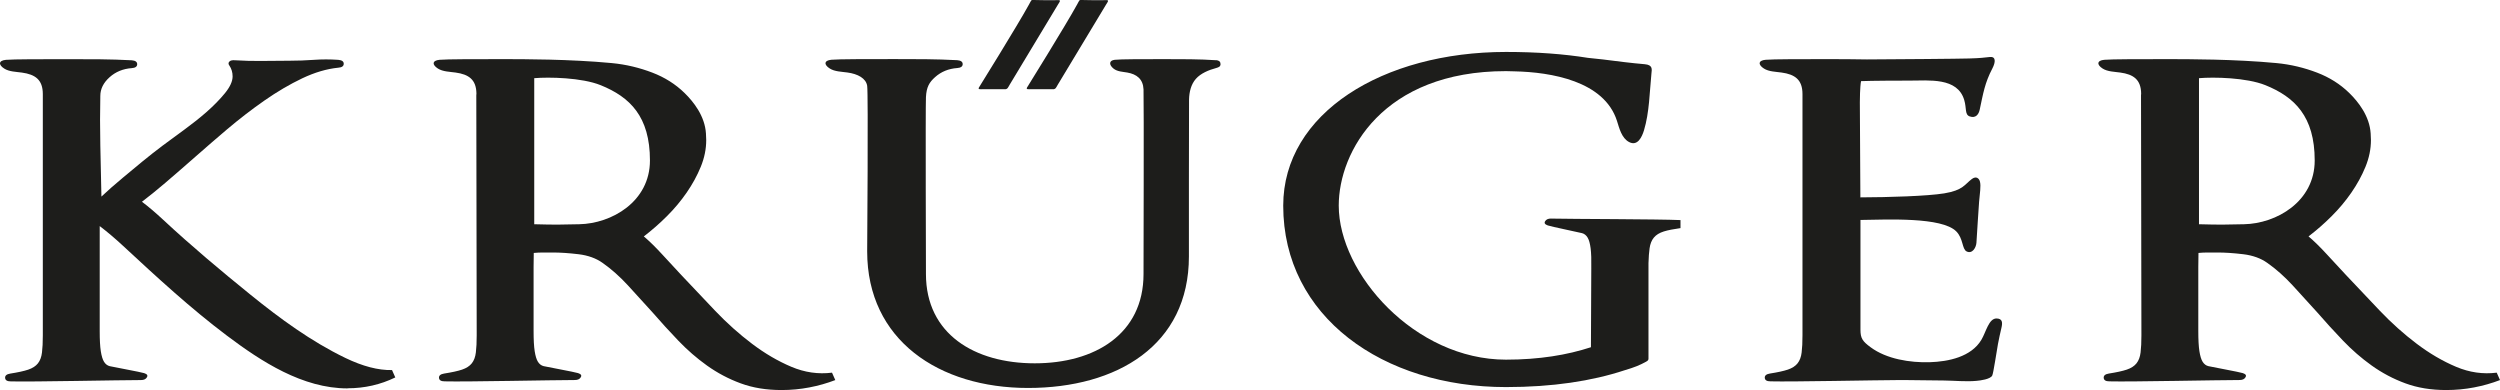
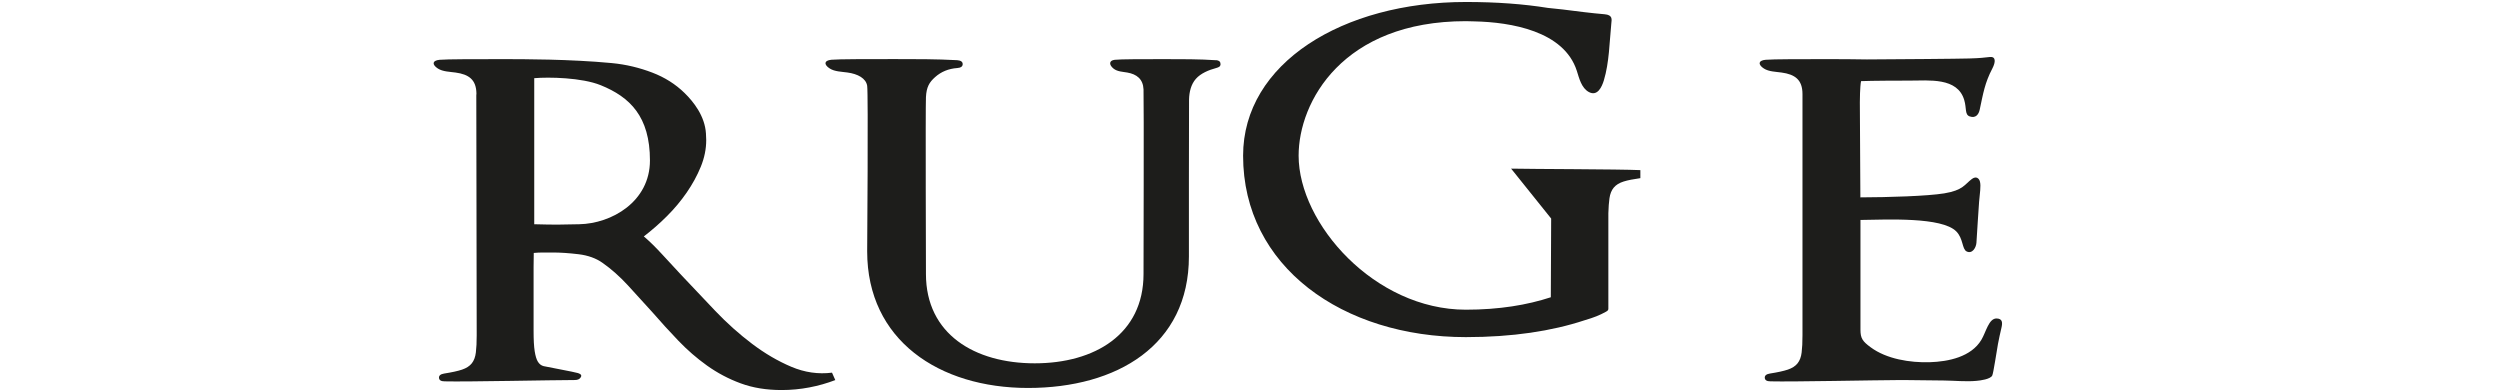
<svg xmlns="http://www.w3.org/2000/svg" id="Ebene_1" viewBox="0 0 566.93 88.44">
  <defs>
    <style>
      .cls-1 {
        fill: #1d1d1b;
      }
    </style>
  </defs>
-   <path class="cls-1" d="M78.82,88.05c3.85,0,7.46-.82,10.82-2.46l-.74-1.67c-3.12.07-6.64-.85-10.58-2.75-7.79-3.76-14.84-8.94-21.55-14.37-6.71-5.43-13.4-11.04-19.72-16.92-1.76-1.64-3.38-3.02-4.86-4.13,1.64-1.25,3.4-2.67,5.29-4.28,4.69-4,9.26-8.12,13.96-12.1,2.83-2.39,5.68-4.59,8.55-6.59,2.87-2,5.72-3.67,8.55-5.02,2.83-1.34,5.55-2.15,8.18-2.41.82-.06,1.23-.36,1.23-.89s-.41-.82-1.23-.89c-1.89-.13-3.73-.13-5.53,0-1.8.13-3.65.2-5.53.2-2.13,0-4.2.02-6.21.05-2.01.03-4.04-.02-6.09-.15-.66-.06-1.11.03-1.35.3-.25.26-.25.56,0,.89.49.72.74,1.54.74,2.46,0,1.12-.58,2.38-1.72,3.79-1.15,1.41-2.56,2.85-4.24,4.33-3.15,2.76-6.62,5.11-9.96,7.62-3.05,2.29-5.99,4.75-8.91,7.19-1.89,1.57-3.53,3.02-4.92,4.33-.08-3.8-.17-7.68-.25-11.61-.08-3.94-.08-7.68,0-11.22,0-1.57.7-2.98,2.09-4.23,1.39-1.25,3.08-1.93,5.04-2.07.82-.06,1.23-.36,1.23-.89s-.41-.82-1.23-.89c-4.76-.26-9.51-.25-14.27-.25-6.24,0-12.56,0-14.27.15-1.71.16-1.72,1.13-.38,1.98,1.12.72,2.72.73,4,.91,3.04.42,4.75,1.62,4.75,4.88v54.71c0,1.58-.06,2.87-.19,3.89-.12,1.02-.43,1.84-.92,2.46-.49.62-1.23,1.1-2.21,1.43-.98.33-2.34.62-4.06.89-.82.13-1.21.46-1.17.98.04.53.47.79,1.29.79,4.92.13,24.6-.3,29.52-.3.66,0,1.11-.21,1.35-.64.25-.43.03-.71-.62-.93-.65-.23-7.28-1.44-7.81-1.58-.53-.13-.96-.46-1.29-.98-.33-.52-.57-1.33-.74-2.41-.17-1.08-.25-2.61-.25-4.57v-23.81c1.72,1.31,3.48,2.8,5.29,4.48,7.58,7.03,15.28,14.14,23.55,20.36,7.86,5.91,17.18,11.97,27.37,11.97" />
  <path class="cls-1" d="M188.68,84.51c-3.12.39-6.19-.05-9.22-1.33-3.03-1.28-6.01-3.02-8.92-5.22-2.91-2.2-5.7-4.69-8.36-7.48-2.67-2.79-5.23-5.49-7.69-8.12-1.48-1.57-2.93-3.15-4.37-4.72-1.44-1.57-2.81-2.92-4.12-4.03,1.8-1.38,3.55-2.9,5.23-4.58,1.68-1.67,3.18-3.46,4.49-5.36,1.31-1.9,2.38-3.85,3.2-5.86.82-2,1.23-4.02,1.23-6.05,0-.46-.03-.95-.06-1.48-.24-3.96-2.81-7.2-4.86-9.2-2.05-2-4.49-3.54-7.32-4.62-2.83-1.08-5.9-1.85-9.22-2.16-9.41-.89-19.99-.89-24.74-.89-6.24,0-12.56,0-14.27.15-1.71.16-1.72,1.13-.38,1.98,1.12.72,2.72.73,4,.91,3,.41,4.7,1.6,4.74,4.77-.02.15-.03.3-.03.41l.09,54.41c0,1.58-.06,2.87-.19,3.89-.12,1.02-.43,1.84-.92,2.46-.49.62-1.23,1.1-2.21,1.43-.98.33-2.34.62-4.06.89-.82.13-1.21.46-1.17.98.04.53.47.79,1.29.79,4.92.13,24.6-.3,29.52-.3.66,0,1.11-.21,1.35-.64.25-.43.03-.71-.62-.93-.65-.23-7.28-1.44-7.81-1.58-.53-.13-.96-.46-1.29-.98-.33-.52-.57-1.33-.74-2.41-.17-1.08-.25-2.61-.25-4.57v-14.48l.04-3.23c.66-.06,1.35-.1,2.09-.1h2.21c1.72,0,3.67.13,5.84.39,2.17.26,4,.92,5.47,1.97,1.97,1.38,3.87,3.07,5.72,5.07,1.84,2,3.71,4.05,5.6,6.15,1.88,2.17,3.83,4.3,5.84,6.4,2.01,2.1,4.18,3.99,6.52,5.66,2.34,1.67,4.88,3.02,7.63,4.03,2.75,1.02,5.84,1.52,9.29,1.52,2.13,0,4.22-.2,6.27-.59,2.05-.39,4.02-.95,5.9-1.67l-.74-1.67ZM131.36,50.85c-3.74.07-5.15.15-10.21,0V17.73c3.29-.29,10.77-.15,15.07,1.59,6.6,2.67,11.17,7.07,11.17,17.07,0,9.36-8.72,14.32-16.03,14.46Z" />
-   <path class="cls-1" d="M227.88,20.24c.63,0,.73-.44,1.06-.99l11-18.25c.33-.54.73-.99.06-.97-1.94.06-5.57-.03-5.57-.03-.63,0-.46-.11-1.07,1-2.6,4.74-11.34,18.8-11.34,18.8-.33.54.26.43.89.43h4.96Z" />
-   <path class="cls-1" d="M566.19,84.51c-3.12.39-6.19-.05-9.22-1.33-3.03-1.28-6.01-3.02-8.92-5.22-2.91-2.2-5.7-4.69-8.36-7.48-2.67-2.79-5.23-5.49-7.69-8.12-1.48-1.57-2.93-3.15-4.37-4.72-1.44-1.57-2.81-2.92-4.12-4.03,1.8-1.38,3.55-2.9,5.23-4.58,1.68-1.67,3.18-3.46,4.49-5.36,1.31-1.9,2.38-3.85,3.2-5.86.82-2,1.23-4.02,1.23-6.05,0-.46-.03-.95-.06-1.48-.24-3.96-2.81-7.2-4.86-9.2-2.05-2-4.49-3.54-7.32-4.62-2.83-1.08-5.9-1.85-9.22-2.16-9.41-.89-19.99-.89-24.74-.89-6.24,0-12.56,0-14.27.15-1.71.16-1.72,1.13-.38,1.98,1.12.72,2.72.73,4,.91,3,.41,4.7,1.6,4.74,4.77-.02.15-.03.3-.03.41l.09,54.41c0,1.58-.06,2.87-.19,3.89-.12,1.02-.43,1.84-.92,2.46-.49.62-1.23,1.1-2.21,1.43-.98.33-2.34.62-4.06.89-.82.13-1.21.46-1.17.98.04.53.47.79,1.29.79,4.92.13,24.6-.3,29.52-.3.66,0,1.11-.21,1.35-.64.25-.43.03-.71-.62-.93-.65-.23-7.28-1.44-7.81-1.58-.53-.13-.96-.46-1.29-.98-.33-.52-.57-1.33-.74-2.41-.17-1.08-.25-2.61-.25-4.57v-14.48l.04-3.23c.66-.06,1.35-.1,2.09-.1h2.21c1.72,0,3.67.13,5.84.39,2.17.26,4,.92,5.47,1.97,1.97,1.38,3.87,3.07,5.72,5.07,1.84,2,3.71,4.05,5.6,6.15,1.88,2.17,3.83,4.3,5.84,6.4,2.01,2.1,4.18,3.99,6.52,5.66,2.34,1.67,4.88,3.02,7.63,4.03,2.75,1.02,5.84,1.52,9.29,1.52,2.13,0,4.22-.2,6.27-.59,2.05-.39,4.02-.95,5.9-1.67l-.74-1.67ZM508.88,50.85c-3.74.07-5.15.15-10.21,0V17.73c3.29-.29,10.77-.15,15.07,1.59,6.6,2.67,11.17,7.07,11.17,17.07,0,9.36-8.72,14.32-16.03,14.46Z" />
  <path class="cls-1" d="M452.78,72.22c-1.79-.04-2.4,3.08-3.47,4.86-2.3,3.83-7.39,4.93-11.71,5.06-4.43.13-9.77-.7-13.41-3.4-1.77-1.31-2.29-1.98-2.29-3.94v-21.84c0-.44,0-3.05,0-3.08,6.11-.09,18.42-.7,21.71,2.58,1.64,1.64,1.29,4.02,2.37,4.56,1.27.63,2.14-.86,2.22-1.97.27-3.85.33-5.78.6-9.24.16-2,.46-3.58.2-4.61-.18-.74-.84-1.34-1.82-.62-1.66,1.23-1.97,2.56-6.28,3.27-3.84.63-12.7.89-19.02.91,0-.46-.12-18.92-.12-21.56,0-.48.02-3.51.27-4.8,2.37-.1,8.77-.12,10.93-.12,4.52,0,10.94-.77,12.47,4.4.57,1.91.09,3.32,1.24,3.72,1.37.48,2.04-.46,2.27-1.53.8-3.73,1.15-6.05,2.86-9.32.79-1.52.82-2.78-.59-2.62-1.34.15-2.16.26-4.63.33-2.63.08-15.48.18-23.22.22-2.9-.05-5.81-.07-8.71-.07-6.24,0-12.56,0-14.27.15s-1.72,1.13-.38,1.98c1.12.72,2.72.73,4,.91,3.04.42,4.75,1.62,4.75,4.88v54.71c0,1.58-.06,2.87-.19,3.89-.12,1.02-.43,1.84-.92,2.46-.49.62-1.23,1.1-2.21,1.43-.98.33-2.34.62-4.06.89-.82.13-1.21.46-1.17.98.04.53.47.79,1.29.79,4.81.13,23.67-.27,29.12-.29.48,0,.96,0,1.44,0,2.94.03,5.88.07,8.81.1,2.41.03,4.95.3,7.35.08.93-.08,3.1-.37,3.56-1.18.28-.5,1-5.52,1.31-7.17.24-1.29.49-2.4.79-3.68.27-1.16.26-2.09-1.11-2.12Z" />
-   <path class="cls-1" d="M238.79,20.24c.63,0,.73-.44,1.06-.99l11-18.25c.33-.54.73-.99.06-.97-1.94.06-5.57-.03-5.57-.03-.63,0-.46-.11-1.07,1-2.6,4.74-11.34,18.8-11.34,18.8-.33.54.26.43.89.43h4.96Z" />
  <path class="cls-1" d="M275.82,13.66c-3.74-.26-8.06-.25-11.8-.25-4.91,0-9.88,0-11.22.15s-1.35,1.13-.3,1.98c.88.72,2.14.73,3.14.91,2.12.37,3.58,1.47,3.68,3.83.1,2.36,0,41.86,0,41.86,0,13.62-11.04,20.25-24.67,20.25h0c-13.62,0-24.67-6.62-24.67-20.25,0,0-.12-37.84,0-40.12s.75-3.35,2.06-4.52c1.39-1.25,3.08-1.93,5.04-2.07.82-.06,1.23-.36,1.23-.89s-.41-.82-1.23-.89c-4.76-.26-9.51-.25-14.27-.25-6.24,0-12.56,0-14.27.15-1.71.16-1.72,1.13-.38,1.98,1.12.72,2.72.73,4,.91,2.37.32,4.22,1.32,4.49,3.02.27,1.71,0,37.55,0,37.55,0,20.15,16.33,30.97,36.48,30.97h0c20.15,0,36.48-9.67,36.48-29.82,0,0-.01-33.82.03-35.58.04-1.76.46-3.46,1.55-4.7,1.1-1.25,2.92-2.01,4.62-2.46.63-.17.97-.36.97-.89s-.32-.82-.97-.89Z" />
-   <path class="cls-1" d="M351.76,49.56c-.66-.01-1.11.19-1.37.61-.25.42-.05.71.6.95.64.24,7.24,1.6,7.77,1.75.53.14.95.48,1.27,1.01.32.53.54,1.34.68,2.43.14,1.09.19,2.61.15,4.58l-.08,17.85c-5.37,1.76-11.73,2.82-19.27,2.82-20.67,0-37.92-19.52-37.92-34.93,0-12.25,10.02-30.5,37.92-30.5.65,0,1.3.03,1.95.05,8.26.18,20.32,2.18,23.22,11.22.53,1.67,1.05,3.91,2.75,4.81,1.93,1.02,2.92-1.15,3.38-2.65,1.23-4.08,1.27-8.67,1.69-12.88.09-.94.37-1.96-1.54-2.12-1.27-.11-3.22-.3-4.73-.49-1.52-.2-3.1-.39-4.74-.59-1.12-.12-2.26-.24-3.39-.36-5.42-.87-11.58-1.34-18.58-1.34-27.9,0-50.52,13.87-50.52,34.86,0,25.19,22.62,41.14,50.52,41.14,10.56,0,19.48-1.37,26.85-3.8,2.34-.69,3.5-1.18,4.85-1.92.38-.21.61-.36.61-.69v-21.69c.04-1.33.12-2.48.25-3.37.14-1.02.47-1.83.98-2.44.51-.61,1.25-1.07,2.24-1.38.93-.29,2.2-.54,3.79-.76v-1.82c-5.2-.23-24.45-.23-29.31-.34-.66-.01,4.86.11,0,0Z" />
+   <path class="cls-1" d="M351.76,49.56l-.08,17.85c-5.37,1.76-11.73,2.82-19.27,2.82-20.67,0-37.92-19.52-37.92-34.93,0-12.25,10.02-30.5,37.92-30.5.65,0,1.3.03,1.95.05,8.26.18,20.32,2.18,23.22,11.22.53,1.67,1.05,3.91,2.75,4.81,1.93,1.02,2.92-1.15,3.38-2.65,1.23-4.08,1.27-8.67,1.69-12.88.09-.94.37-1.96-1.54-2.12-1.27-.11-3.22-.3-4.73-.49-1.52-.2-3.1-.39-4.74-.59-1.12-.12-2.26-.24-3.39-.36-5.42-.87-11.58-1.34-18.58-1.34-27.9,0-50.52,13.87-50.52,34.86,0,25.19,22.62,41.14,50.52,41.14,10.56,0,19.48-1.37,26.85-3.8,2.34-.69,3.5-1.18,4.85-1.92.38-.21.61-.36.61-.69v-21.69c.04-1.33.12-2.48.25-3.37.14-1.02.47-1.83.98-2.44.51-.61,1.25-1.07,2.24-1.38.93-.29,2.2-.54,3.79-.76v-1.82c-5.2-.23-24.45-.23-29.31-.34-.66-.01,4.86.11,0,0Z" />
</svg>